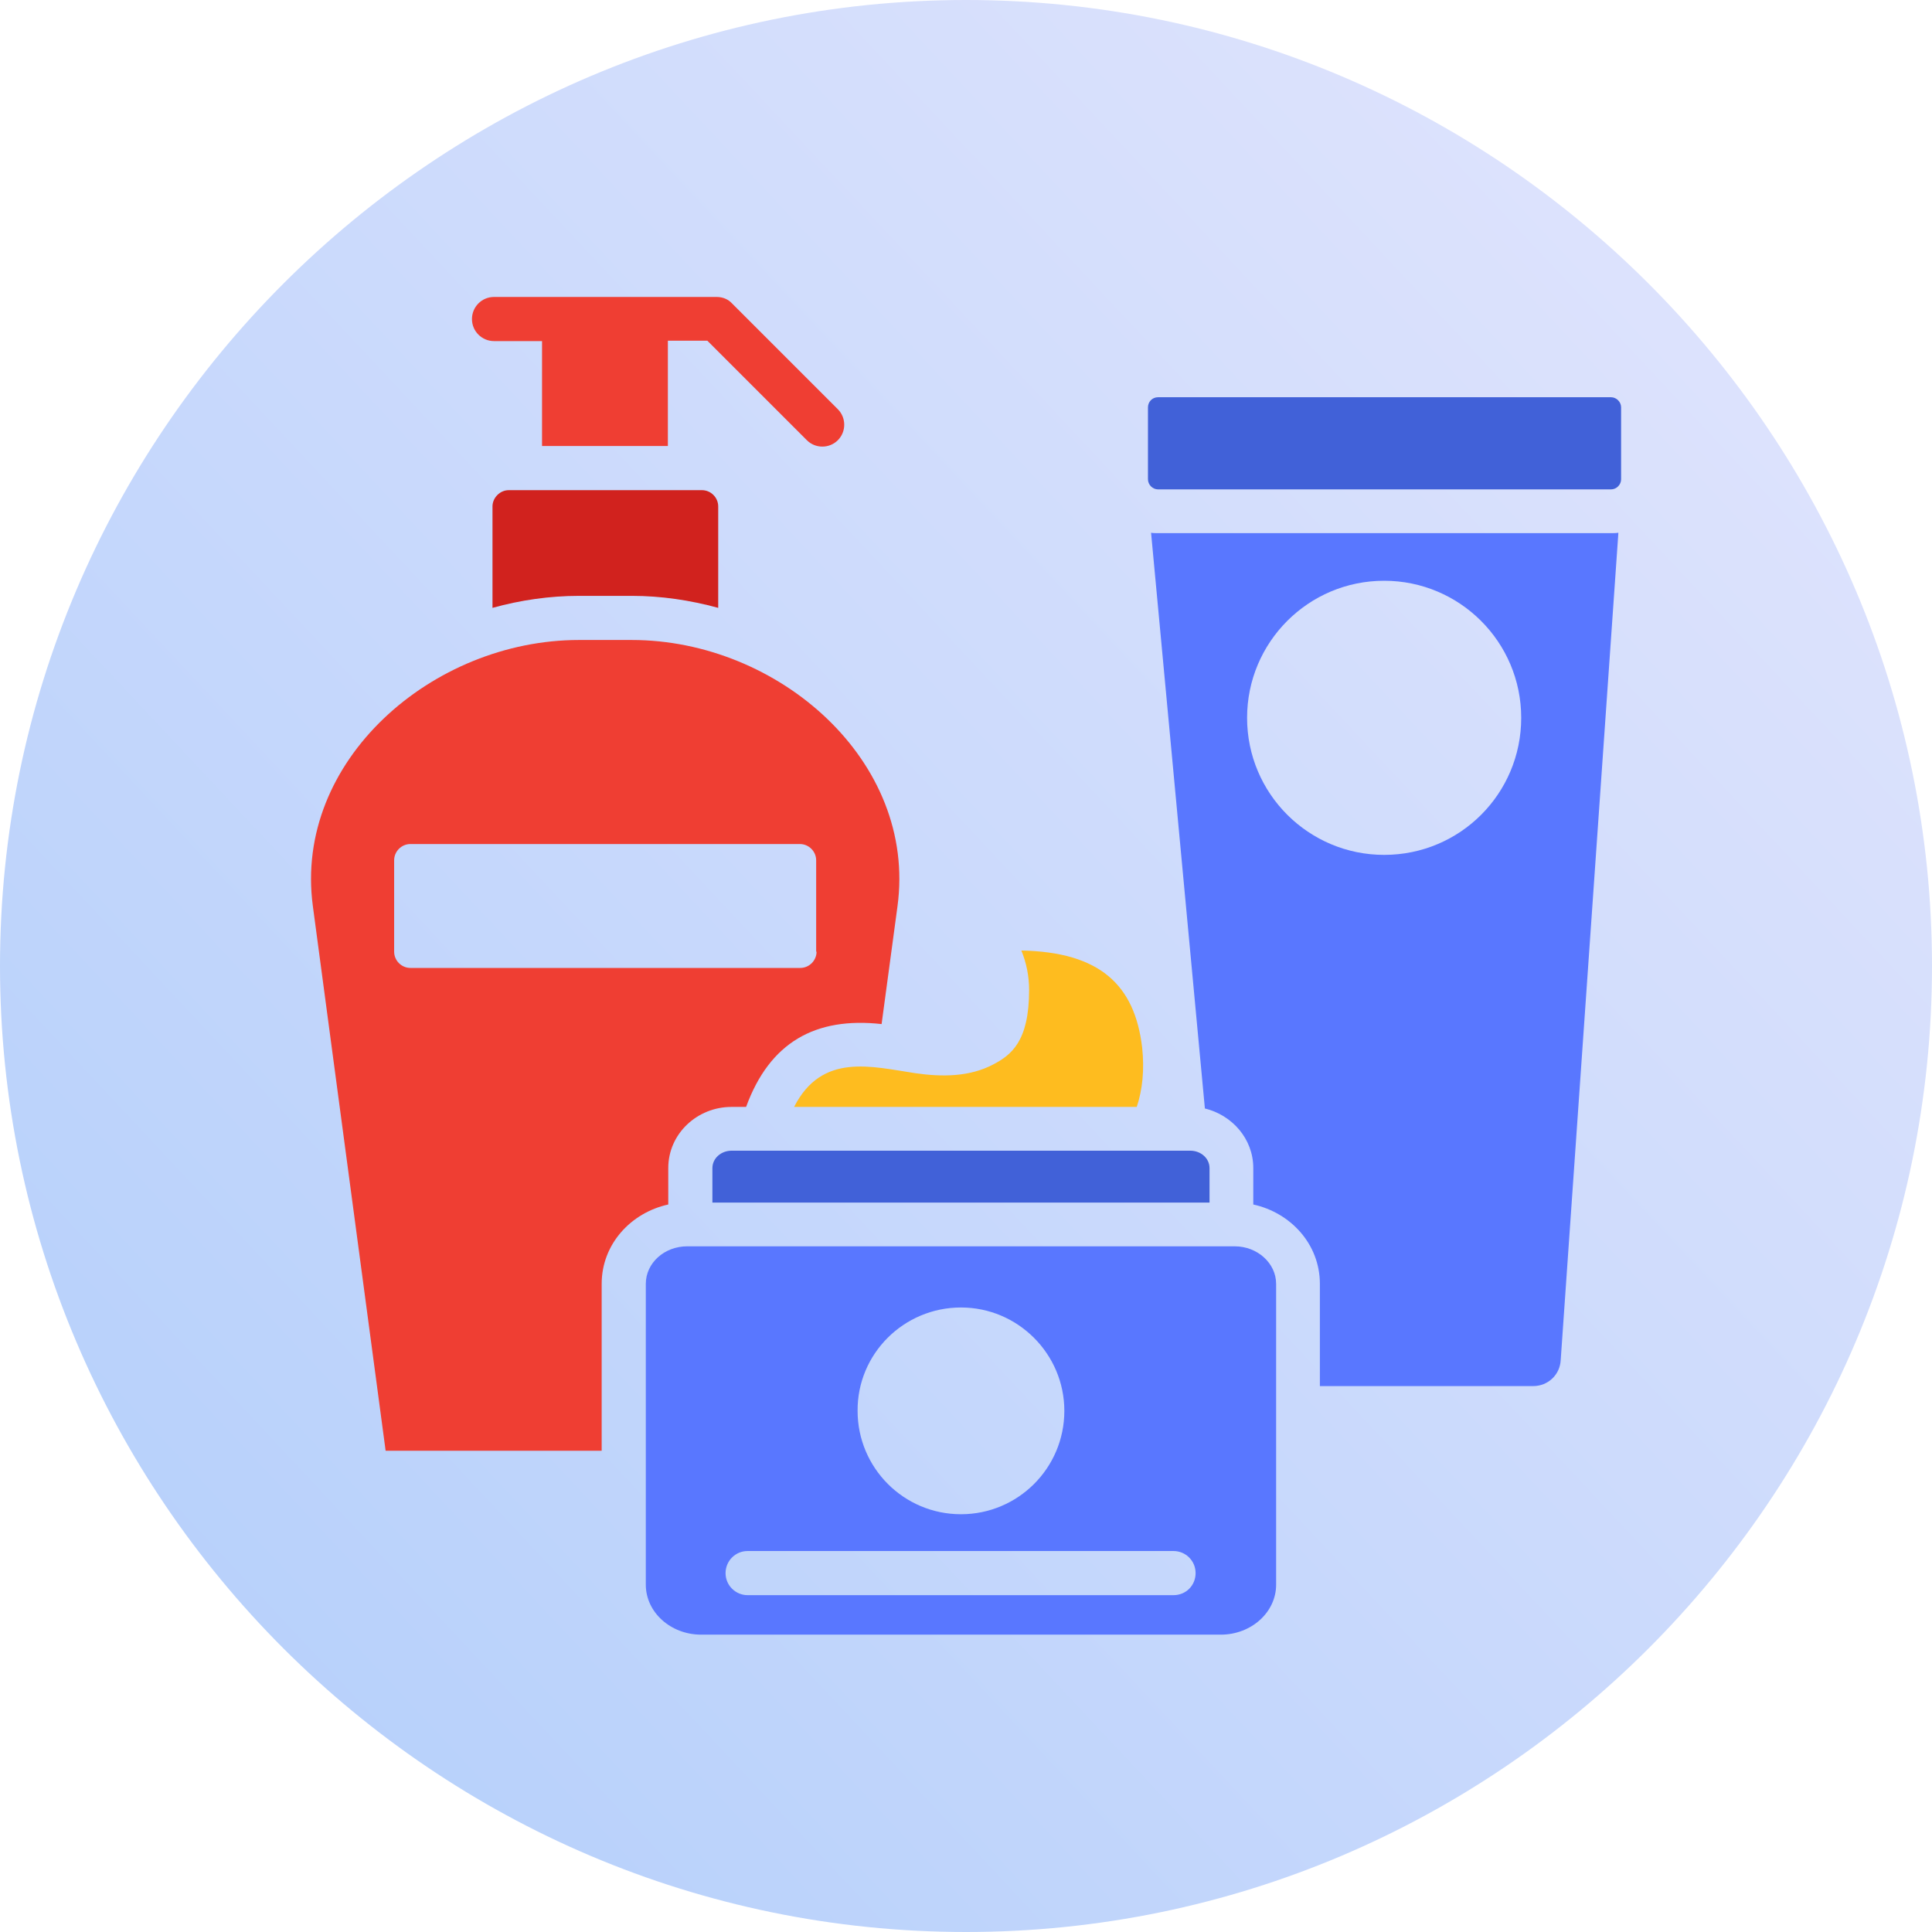
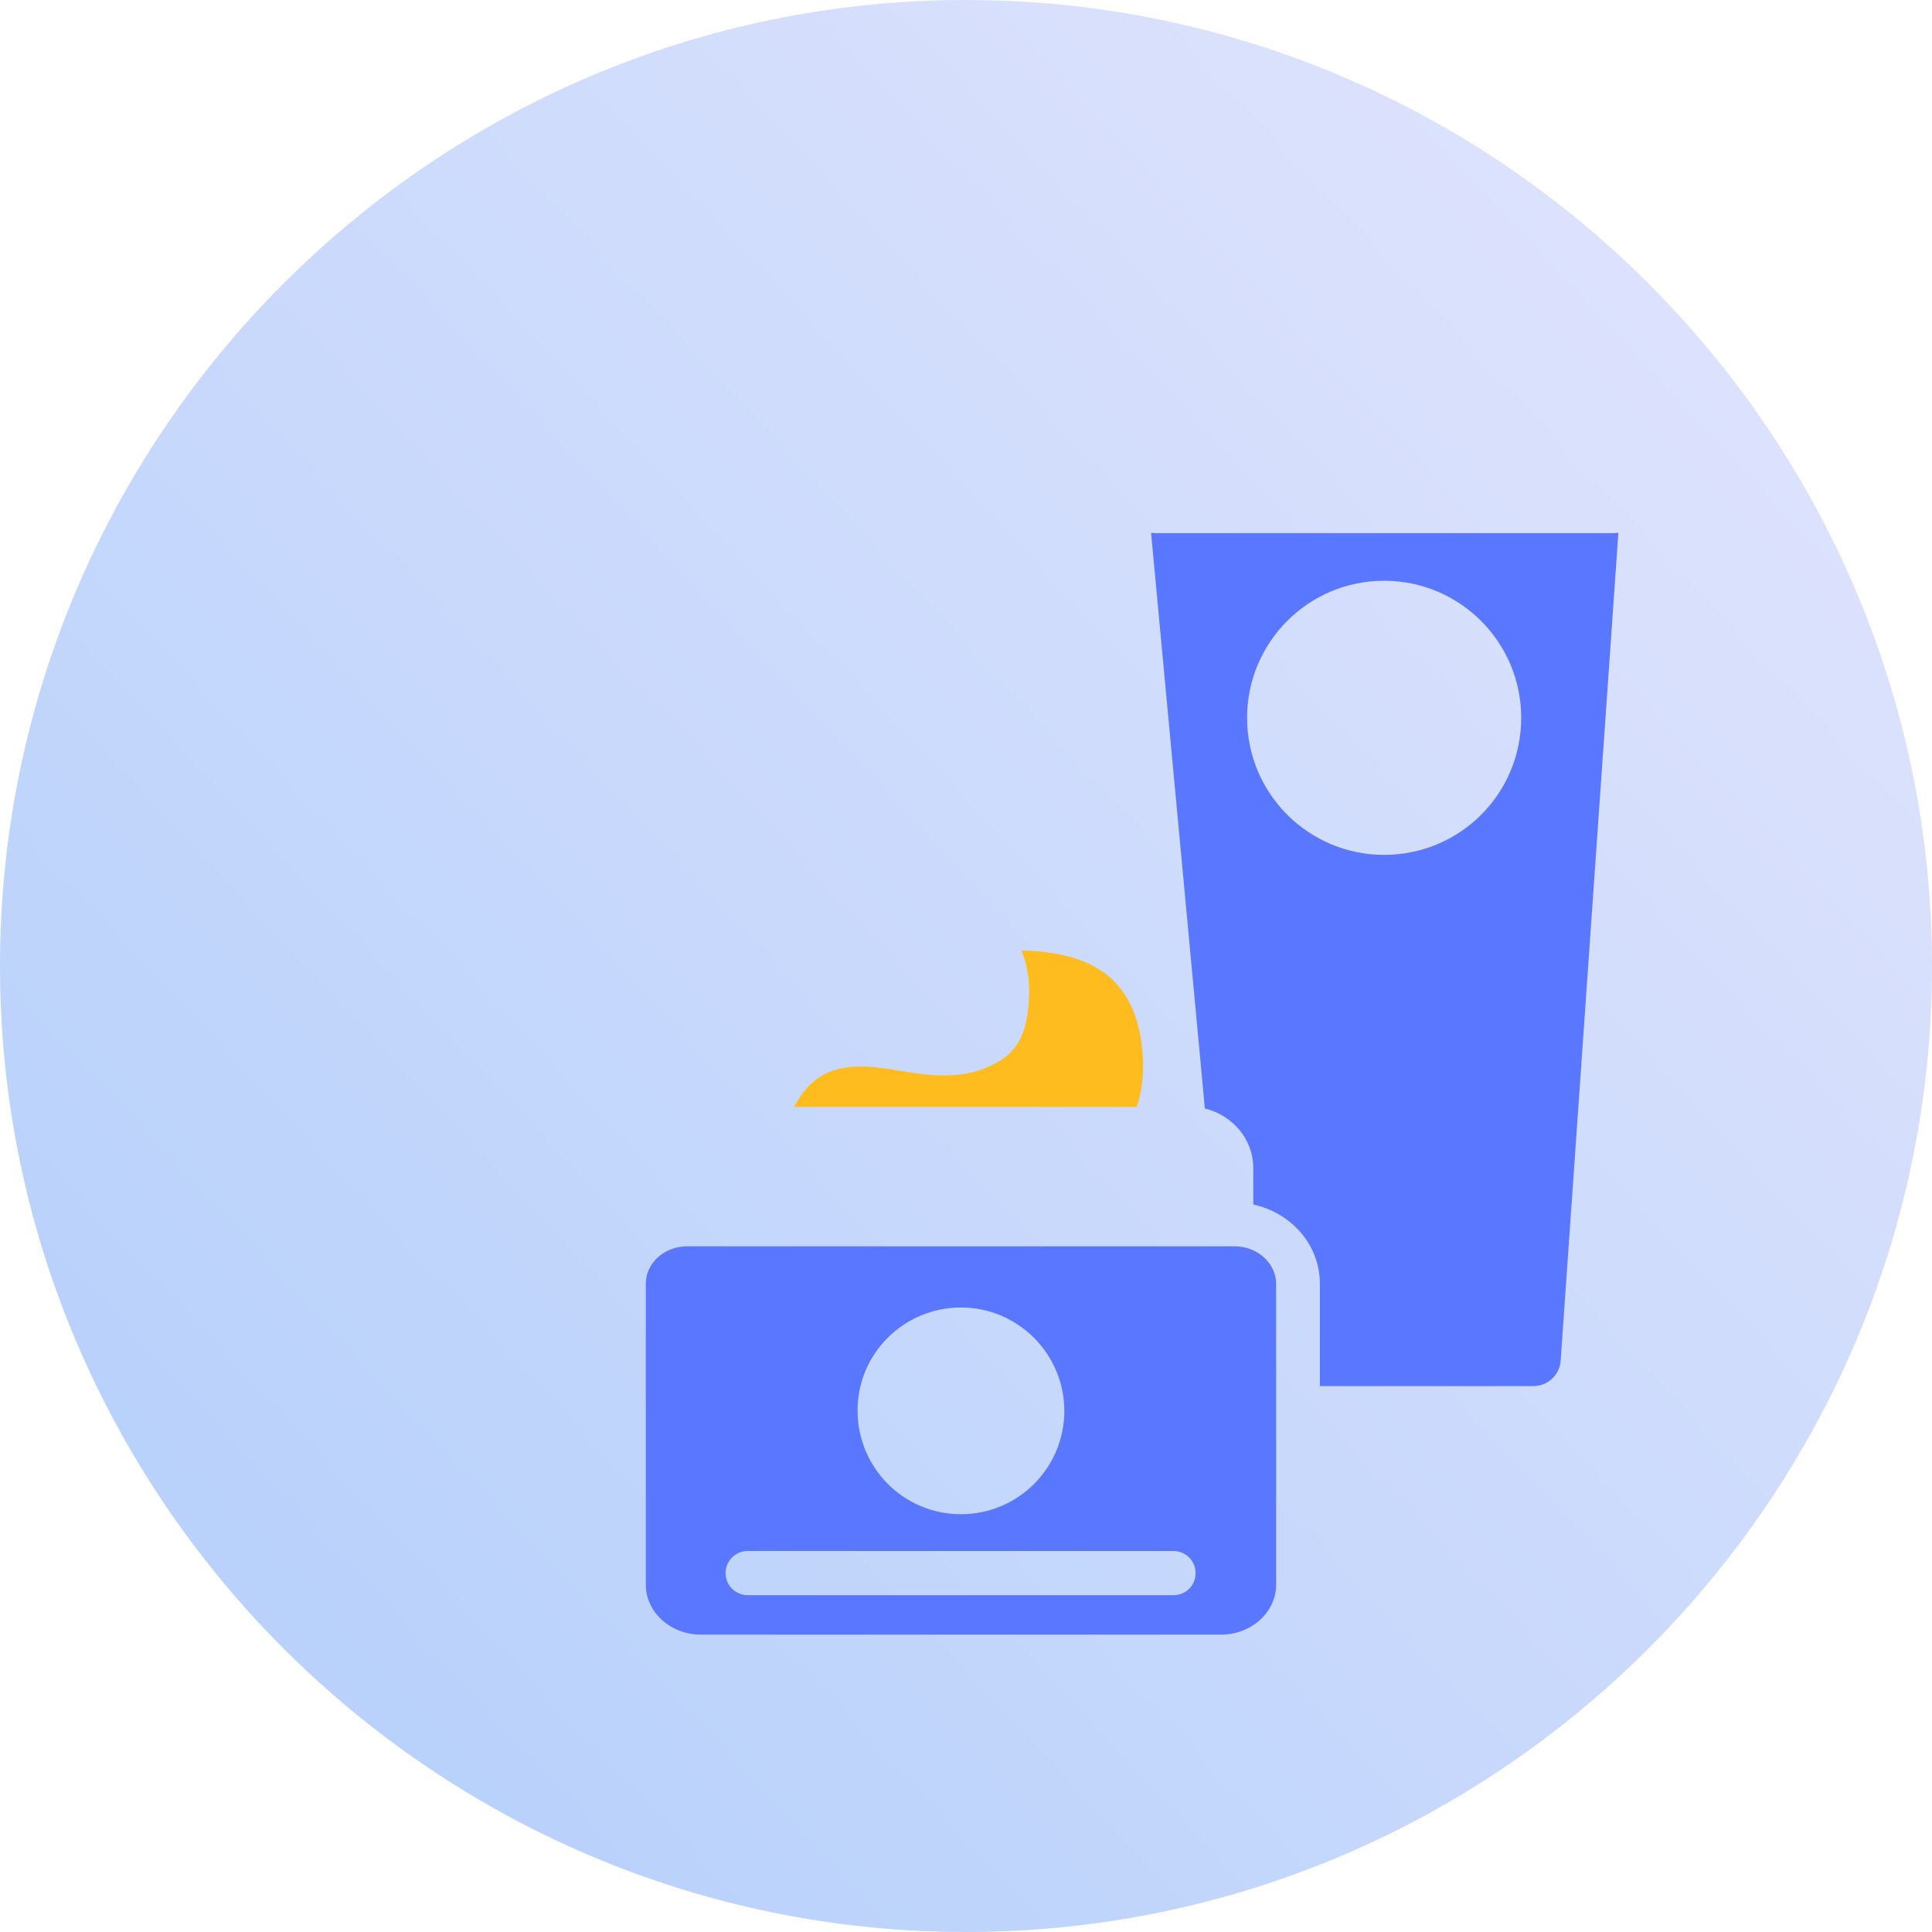
<svg xmlns="http://www.w3.org/2000/svg" version="1.1" id="Layer_1" x="0px" y="0px" viewBox="0 0 499 499" style="enable-background:new 0 0 499 499;" xml:space="preserve">
  <style type="text/css">
	.st0{fill:#FFFFFF;}
	.st1{display:none;}
	.st2{display:inline;fill:#5977FF;}
	.st3{display:inline;}
	.st4{fill:#5977FF;}
	.st5{fill:url(#SVGID_1_);}
	.st6{fill:url(#SVGID_00000067958294629828874160000000999825698379352964_);}
	.st7{fill:url(#SVGID_00000167396151419700457830000010308574246043860917_);}
	.st8{fill:url(#SVGID_00000143587039672485685890000010158906137732084404_);}
	.st9{fill:url(#SVGID_00000093165198551382954220000012125022692878366854_);}
	.st10{fill:url(#SVGID_00000158027514508040958630000005209697959718899608_);}
	.st11{fill:url(#SVGID_00000062891918319460006370000017615712989419943810_);}
	.st12{fill:url(#SVGID_00000152952559602224387340000016791551794716097698_);}
	.st13{fill:url(#SVGID_00000176753443356467767820000014841033463125353888_);}
	.st14{fill:url(#SVGID_00000060730072989490775160000017974709142507969449_);}
	.st15{fill:url(#SVGID_00000003098482018374217030000001219944224847774094_);}
	.st16{fill:url(#SVGID_00000182504486506562155670000013989765532645052092_);}
	.st17{fill:url(#SVGID_00000096039139096503627600000009069046823231646904_);}
	.st18{fill:url(#SVGID_00000080193000639625879540000010264953952953886131_);}
	.st19{fill:url(#SVGID_00000148663174728775825180000004812435922102090625_);}
	.st20{fill:url(#SVGID_00000009586242852095998370000001741794969872230311_);}
	.st21{fill:url(#SVGID_00000003089454548910961880000009892291384867658387_);}
	.st22{fill:url(#SVGID_00000171701421075182566250000015836965458510218684_);}
	.st23{fill:url(#SVGID_00000015336260327606162750000000619023114790948542_);}
	.st24{fill-rule:evenodd;clip-rule:evenodd;fill:#5977FF;}
	.st25{fill-rule:evenodd;clip-rule:evenodd;fill:#FFFFFF;}
	.st26{fill:url(#SVGID_00000103944717496115493770000004462308751586223260_);}
	.st27{fill:url(#SVGID_00000013174734129076074960000012254057483894080447_);}
	.st28{fill:#EF3E33;}
	.st29{fill:#C8CACC;}
	.st30{fill:url(#SVGID_00000107575773255034546250000017249187425824671375_);}
	.st31{fill:#FFD475;}
	.st32{fill:#D8231E;}
	.st33{fill:#4161D8;}
	.st34{fill:#D9E5FF;}
	.st35{fill:#ECF2FF;}
	.st36{fill:url(#SVGID_00000067222072867733451040000013765592007625602947_);}
	.st37{fill:#D1221E;}
	.st38{fill:url(#SVGID_00000023987589585347772910000003718669023962008704_);}
	.st39{fill:url(#SVGID_00000041297679140281848520000006244570390929400750_);}
	.st40{fill:url(#SVGID_00000136409591267463132170000001455787106732117634_);}
	.st41{fill:url(#SVGID_00000128460375702468086310000012995534161053147292_);}
	.st42{fill:url(#SVGID_00000018213629193229862320000010476988723554222230_);}
	.st43{fill:#FEBC1F;}
	.st44{fill:url(#SVGID_00000120540352500312333220000016726476668831583662_);}
	.st45{fill:url(#SVGID_00000005981652673610860740000002155071831881751213_);}
	.st46{fill:url(#SVGID_00000159469744922403397770000015150051523119178898_);}
	.st47{fill:url(#SVGID_00000083072793023302442950000009550026265349653125_);}
	.st48{fill:#395FC9;}
	.st49{fill:#C8BEC3;}
	.st50{fill:#A5A0AA;}
	.st51{fill:url(#SVGID_00000052820679727524578310000003300236976258430615_);}
	.st52{fill:#9FB4FF;}
	.st53{fill:url(#SVGID_00000093164543190694022580000000727375519364273313_);}
	.st54{fill:#E4F2F6;}
	.st55{fill:url(#SVGID_00000018236286039465693690000016943204095762022051_);}
	.st56{fill:url(#SVGID_00000036250108171162692750000012492899122076780467_);}
	.st57{fill:url(#SVGID_00000070090421273321653740000015867986176598599348_);}
	.st58{fill:url(#SVGID_00000127024478874682735310000017974952711042223791_);}
	.st59{fill:#FFE780;}
	.st60{fill:#FBBE2C;}
	.st61{fill:#E5E5E5;}
	.st62{fill:url(#XMLID_00000083786022246576298840000005794964528272007305_);}
	.st63{fill-rule:evenodd;clip-rule:evenodd;fill:#EF3E33;}
	.st64{fill-rule:evenodd;clip-rule:evenodd;fill:#D1221E;}
	.st65{fill-rule:evenodd;clip-rule:evenodd;fill:#4161D8;}
	.st66{fill:url(#XMLID_00000025437168543526171890000001437061385702749833_);}
	.st67{fill:#6989FF;}
	.st68{fill:url(#SVGID_00000168077843552762517320000006823018256198300573_);}
	.st69{opacity:0.1;enable-background:new    ;}
	.st70{fill:url(#SVGID_00000036972130023087781810000005714145238268075700_);}
	.st71{fill:url(#SVGID_00000041257179715936220680000017428930319396352179_);}
	.st72{fill:url(#SVGID_00000032607888503771141330000011645906411995086504_);}
	.st73{fill:url(#SVGID_00000148653403368532763390000001803249279474140551_);}
	.st74{fill:url(#SVGID_00000166643950542986237090000015658397069629669026_);}
	.st75{fill:url(#SVGID_00000006708832000470901690000012832708464608232604_);}
	.st76{fill:#009AFF;}
	.st77{fill:#B5C4EA;enable-background:new    ;}
	.st78{fill:url(#XMLID_00000091727494547707300980000012202197545922709648_);}
	.st79{fill:url(#SVGID_00000073679405509305059370000009581196503992094099_);}
	.st80{fill:url(#SVGID_00000009569875399773078870000010451659468300106653_);}
	.st81{fill:url(#SVGID_00000182518254130391444230000016562975081051234739_);}
	.st82{fill:url(#SVGID_00000032611167303310029360000006245532075959244204_);}
	.st83{fill:#FF94D2;}
	.st84{fill:#FF72C3;}
	.st85{fill:#FFBEAA;}
	.st86{fill:#FFDECF;}
	.st87{fill:none;}
	.st88{fill:url(#SVGID_00000070821223219462663630000017522689211321990019_);}
	.st89{opacity:7.000000e-02;}
	.st90{fill:#0055CA;}
	.st91{fill:#FF9F22;}
	.st92{fill:#FF9100;}
	.st93{fill:url(#SVGID_00000088105749172867586480000008186747615993519025_);}
	.st94{fill:url(#SVGID_00000175316063442275925950000008652817250627391911_);}
	.st95{fill:url(#SVGID_00000116221177512161297330000010652370449679703189_);}
	.st96{fill:#B9A0D3;}
	.st97{fill:url(#SVGID_00000168103258063888188800000017531615653065463968_);}
	.st98{fill:url(#SVGID_00000180363098035976144210000009589252803522782133_);}
	.st99{fill:url(#SVGID_00000102543957039881116550000002644249585060962488_);}
	.st100{fill:#3D61E2;}
	.st101{fill:url(#SVGID_00000099643754223461217040000004004937594480152208_);}
	.st102{fill:#325DF9;}
	.st103{fill:#FFF5F5;}
	.st104{fill:#FFC14F;}
	.st105{fill:#FFB52D;}
	.st106{fill:#FFD993;}
	.st107{fill:#FFE1AA;}
	.st108{fill:#FFE7C0;}
	.st109{fill:#E29191;}
	.st110{fill:#FFBDBD;}
	.st111{fill:url(#SVGID_00000100375262949231779940000015353956248742594183_);}
	.st112{fill:#D3DEFC;}
	.st113{fill:url(#SVGID_00000175298386698048648000000010560916047074625467_);}
	.st114{fill:url(#SVGID_00000063624378360777843590000000753843698427219887_);}
	.st115{fill:url(#SVGID_00000094616016592071599740000003412311204849245098_);}
	.st116{fill:url(#SVGID_00000034789657533585739830000014026454838898863753_);}
	.st117{fill:url(#SVGID_00000134233343494722537320000008666919248986699908_);}
	.st118{fill:url(#SVGID_00000097482061508087172360000004303593782504347273_);}
	.st119{fill:url(#SVGID_00000107562092017885199350000012058047032306574781_);}
	.st120{fill:url(#SVGID_00000060028510585321569310000016817386107423087283_);}
	.st121{fill:url(#SVGID_00000008856225265314589850000018361343221150285987_);}
	.st122{fill-rule:evenodd;clip-rule:evenodd;fill:#FEBC1F;}
	.st123{fill:url(#SVGID_00000016782469326479345510000012033087389301741742_);}
	.st124{fill:url(#SVGID_00000161623616963834138130000007544606461375308990_);}
	.st125{fill:url(#SVGID_00000065058963707140983500000016733606054859041679_);}
	.st126{fill:#4E72F4;}
	.st127{fill:#2D53C1;}
	.st128{fill:#8D9CA8;}
	.st129{fill:#7A8C98;}
</style>
  <g>
    <linearGradient id="SVGID_1_" gradientUnits="userSpaceOnUse" x1="540.442" y1="-23.028" x2="-201.471" y2="671.928">
      <stop offset="0" style="stop-color:#E7E7FD" />
      <stop offset="1" style="stop-color:#9EC5FA" />
    </linearGradient>
    <path class="st5" d="M249.5,499C386.9,499,499,386.9,499,249.5C499,112.1,386.9,0,249.5,0S0,112.1,0,249.5S112.1,499,249.5,499z" />
    <path class="st24" d="M318.9,321.9H177.5c-5.9,0-10.7,4.3-10.7,9.7v77.7c0,7.1,6.4,12.9,14.3,12.9h134.2c7.9,0,14.3-5.8,14.3-12.9   v-77.7C329.6,326.3,324.8,321.9,318.9,321.9z M248.2,337.7c14.7,0,26.7,12,26.7,26.7c0,14.8-12,26.7-26.7,26.7   c-14.8,0-26.7-12-26.7-26.7C221.4,349.7,233.4,337.7,248.2,337.7z M303.1,412h-110c-3.1,0-5.7-2.5-5.7-5.7c0-3.1,2.5-5.7,5.7-5.7   h110c3.1,0,5.7,2.5,5.7,5.7C308.8,409.5,306.3,412,303.1,412z" />
-     <path class="st65" d="M189,297.2h118.4c2.8,0,5,2,5,4.5v8.9H184v-8.9C184,299.2,186.2,297.2,189,297.2z" />
    <path class="st122" d="M263.8,245.5c20.2,0.4,29.3,8.8,31.2,25.1c0.6,5.7,0.1,10.8-1.4,15.3h-88.5c7.2-14.1,20-10.4,31.4-8.7   c7,1,13.9,0.9,19.9-2.2c4.8-2.5,9.4-6,9.4-19.3C265.8,252.1,265.1,248.7,263.8,245.5L263.8,245.5z" />
-     <path class="st63" d="M163.2,165.3h-13.7c-37.8,0-73.7,31.2-68.7,68.7l18.8,140.7h55.8v-43.1c0-10.3,7.6-18.4,17.2-20.5v-9.4   c0-8.9,7.5-15.8,16.3-15.8h3.8c6.1-16.7,17.9-23.3,35-21.4l4.1-30.4C236.9,196.5,201,165.3,163.2,165.3z M210.9,245.8   c0,2.3-1.9,4.2-4.2,4.2H106c-2.3,0-4.2-1.9-4.2-4.2v-23.6c0-2.3,1.9-4.2,4.2-4.2h100.6c2.3,0,4.2,1.9,4.2,4.2V245.8z" />
-     <path class="st64" d="M131.4,126.6h49.9c2.3,0,4.2,1.9,4.2,4.2v26.2c-7.3-2-14.8-3.1-22.3-3.1h-13.7c-7.5,0-15.1,1.1-22.3,3.1   v-26.2C127.2,128.6,129.1,126.6,131.4,126.6L131.4,126.6z" />
-     <path class="st65" d="M299.1,102.6h117c1.4,0,2.6,1.2,2.6,2.6v18.6c0,1.4-1.2,2.6-2.6,2.6h-117c-1.4,0-2.6-1.2-2.6-2.6v-18.6   C296.5,103.8,297.6,102.6,299.1,102.6L299.1,102.6z" />
    <path class="st24" d="M416,137.7h-117c-0.6,0-1.2,0-1.7-0.1l13.9,148.7c7,1.7,12.5,7.8,12.5,15.4v9.4c9.6,2.1,17.2,10.2,17.2,20.5   V358H396c3.8,0,6.9-2.9,7.1-6.7L418,137.6C417.4,137.7,416.7,137.7,416,137.7z M357.5,220.8c-19.5,0-35.4-15.8-35.4-35.4   c0-19.5,15.8-35.4,35.4-35.4c19.5,0,35.4,15.8,35.4,35.4C392.9,205,377.1,220.8,357.5,220.8z" />
-     <path class="st63" d="M127.6,88.1c-3.1,0-5.7-2.5-5.7-5.7c0-3.1,2.5-5.7,5.7-5.7h57.5c1.6,0,3,0.6,4,1.7l27.3,27.3   c2.2,2.2,2.2,5.8,0,8c-2.2,2.2-5.8,2.2-8,0l-25.7-25.7h-10.2v27.2h-32.5V88.1H127.6z" />
  </g>
</svg>